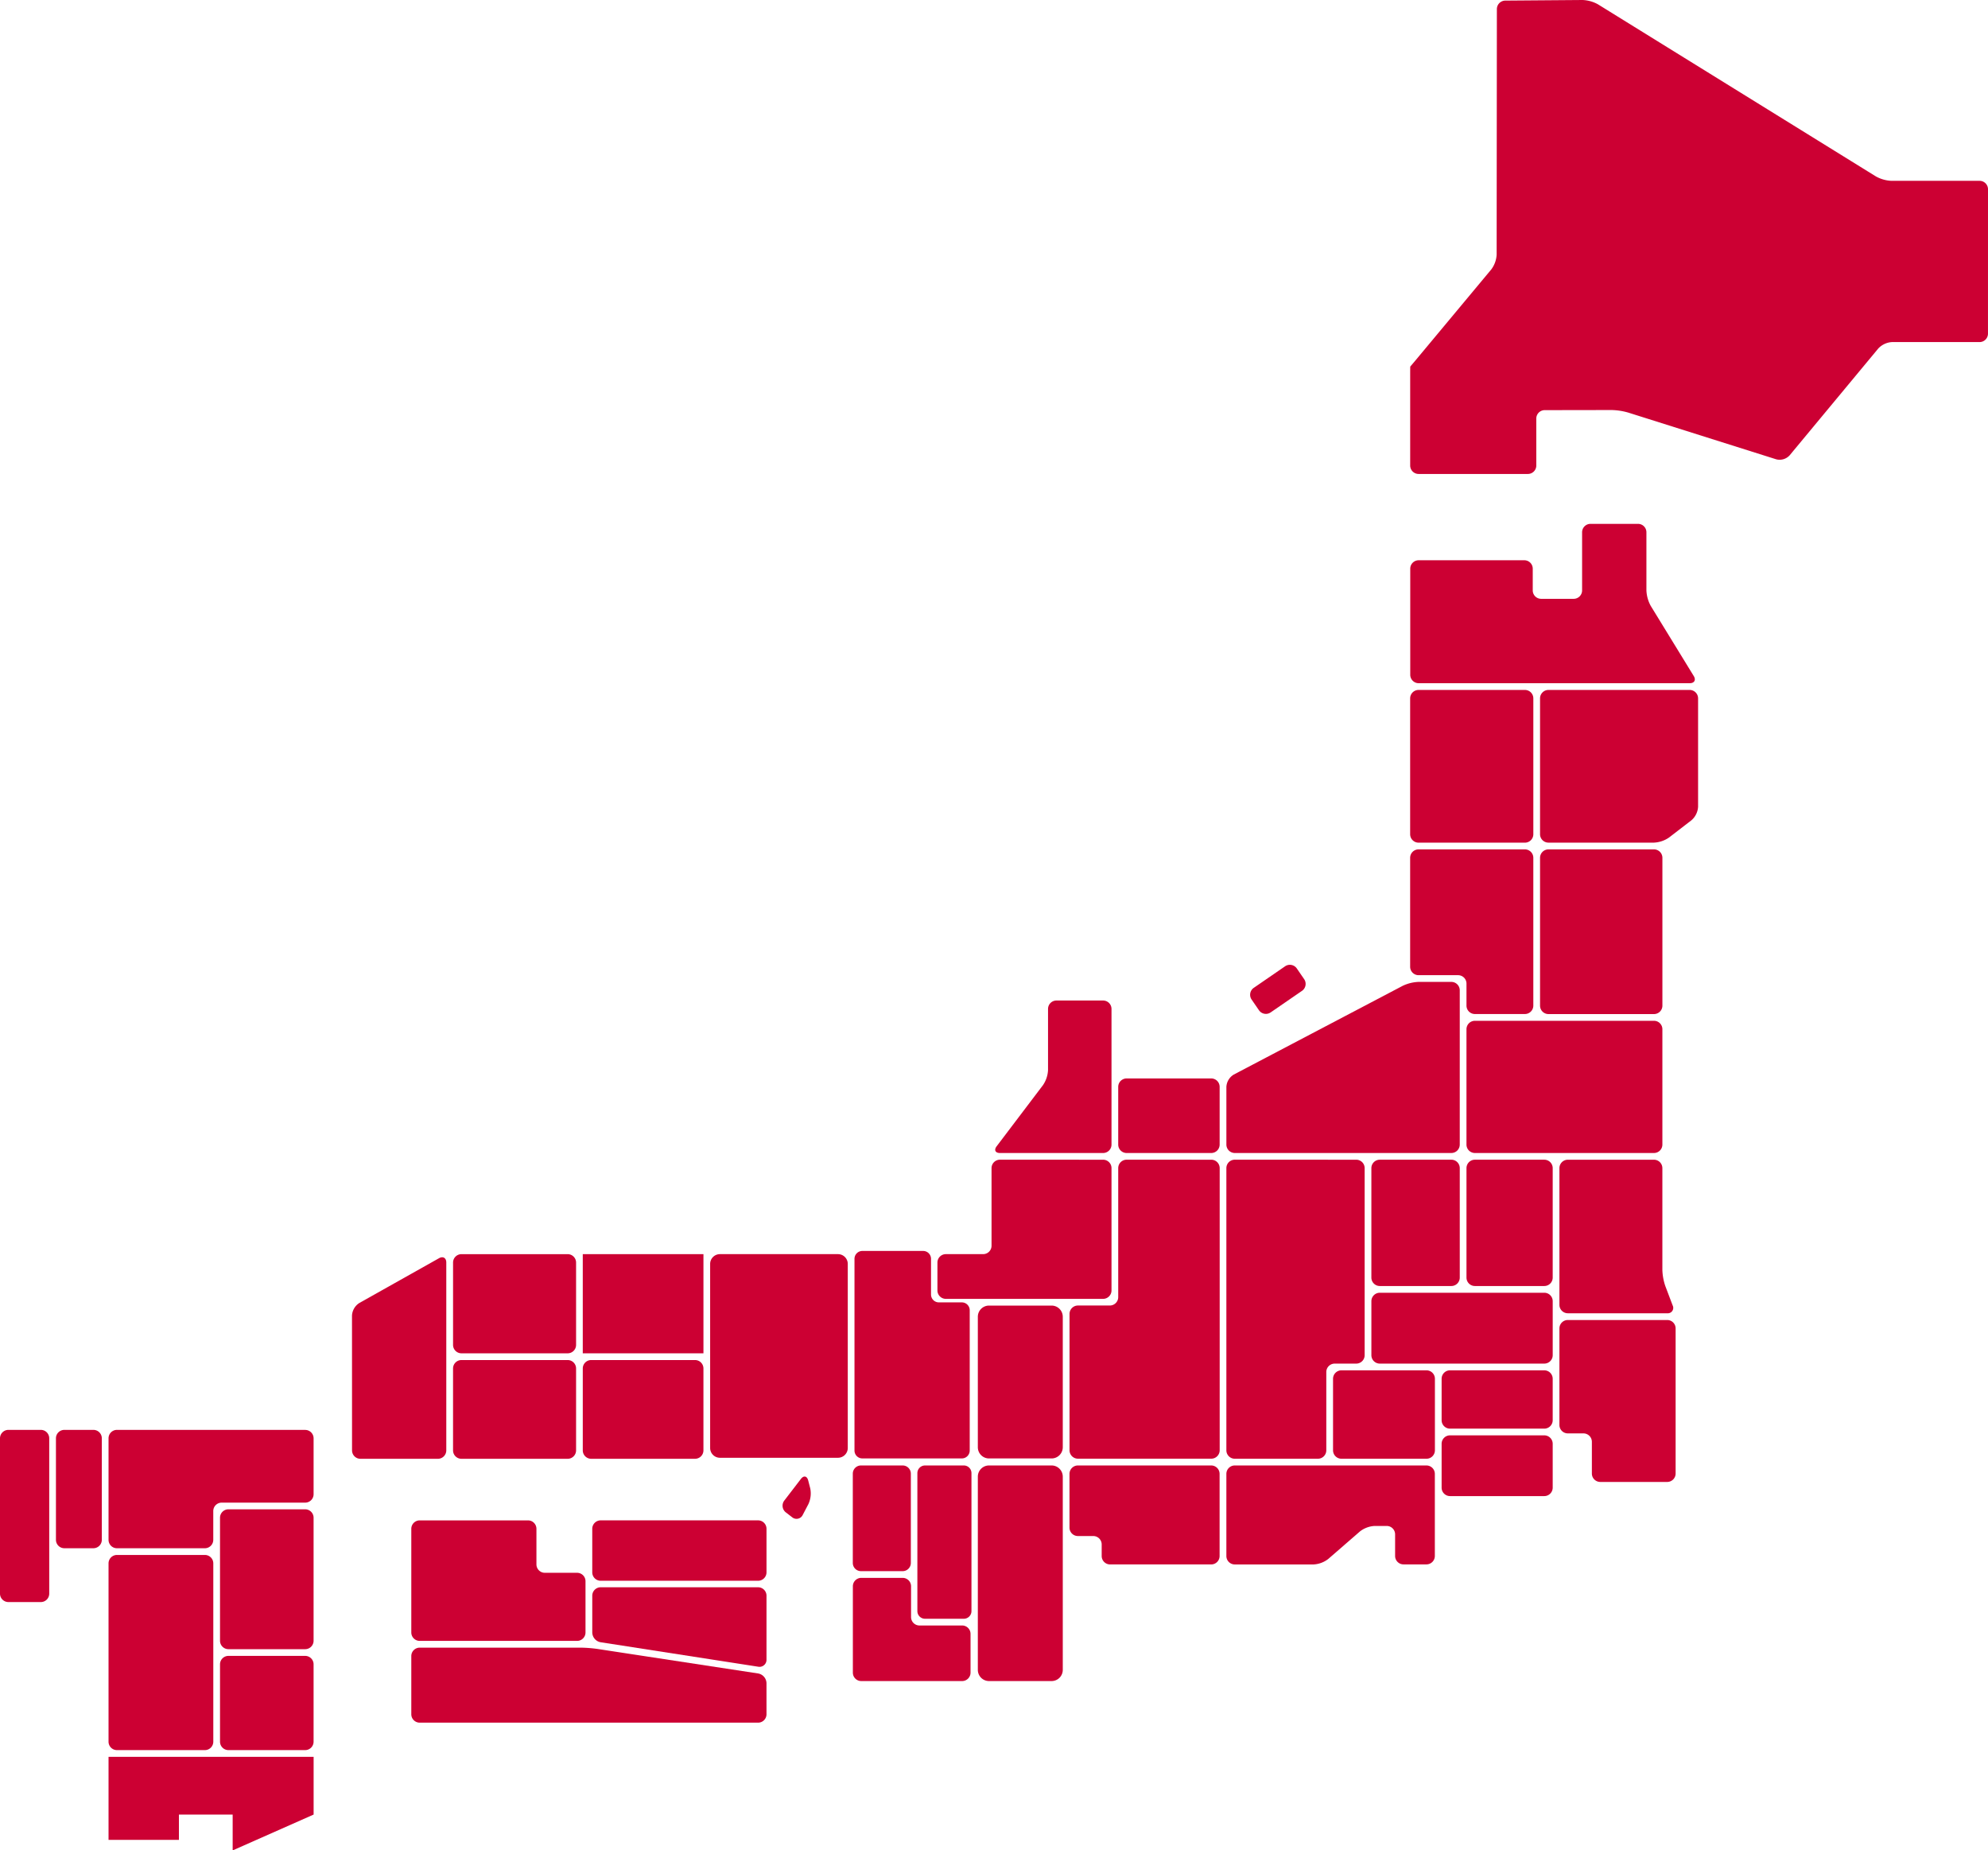
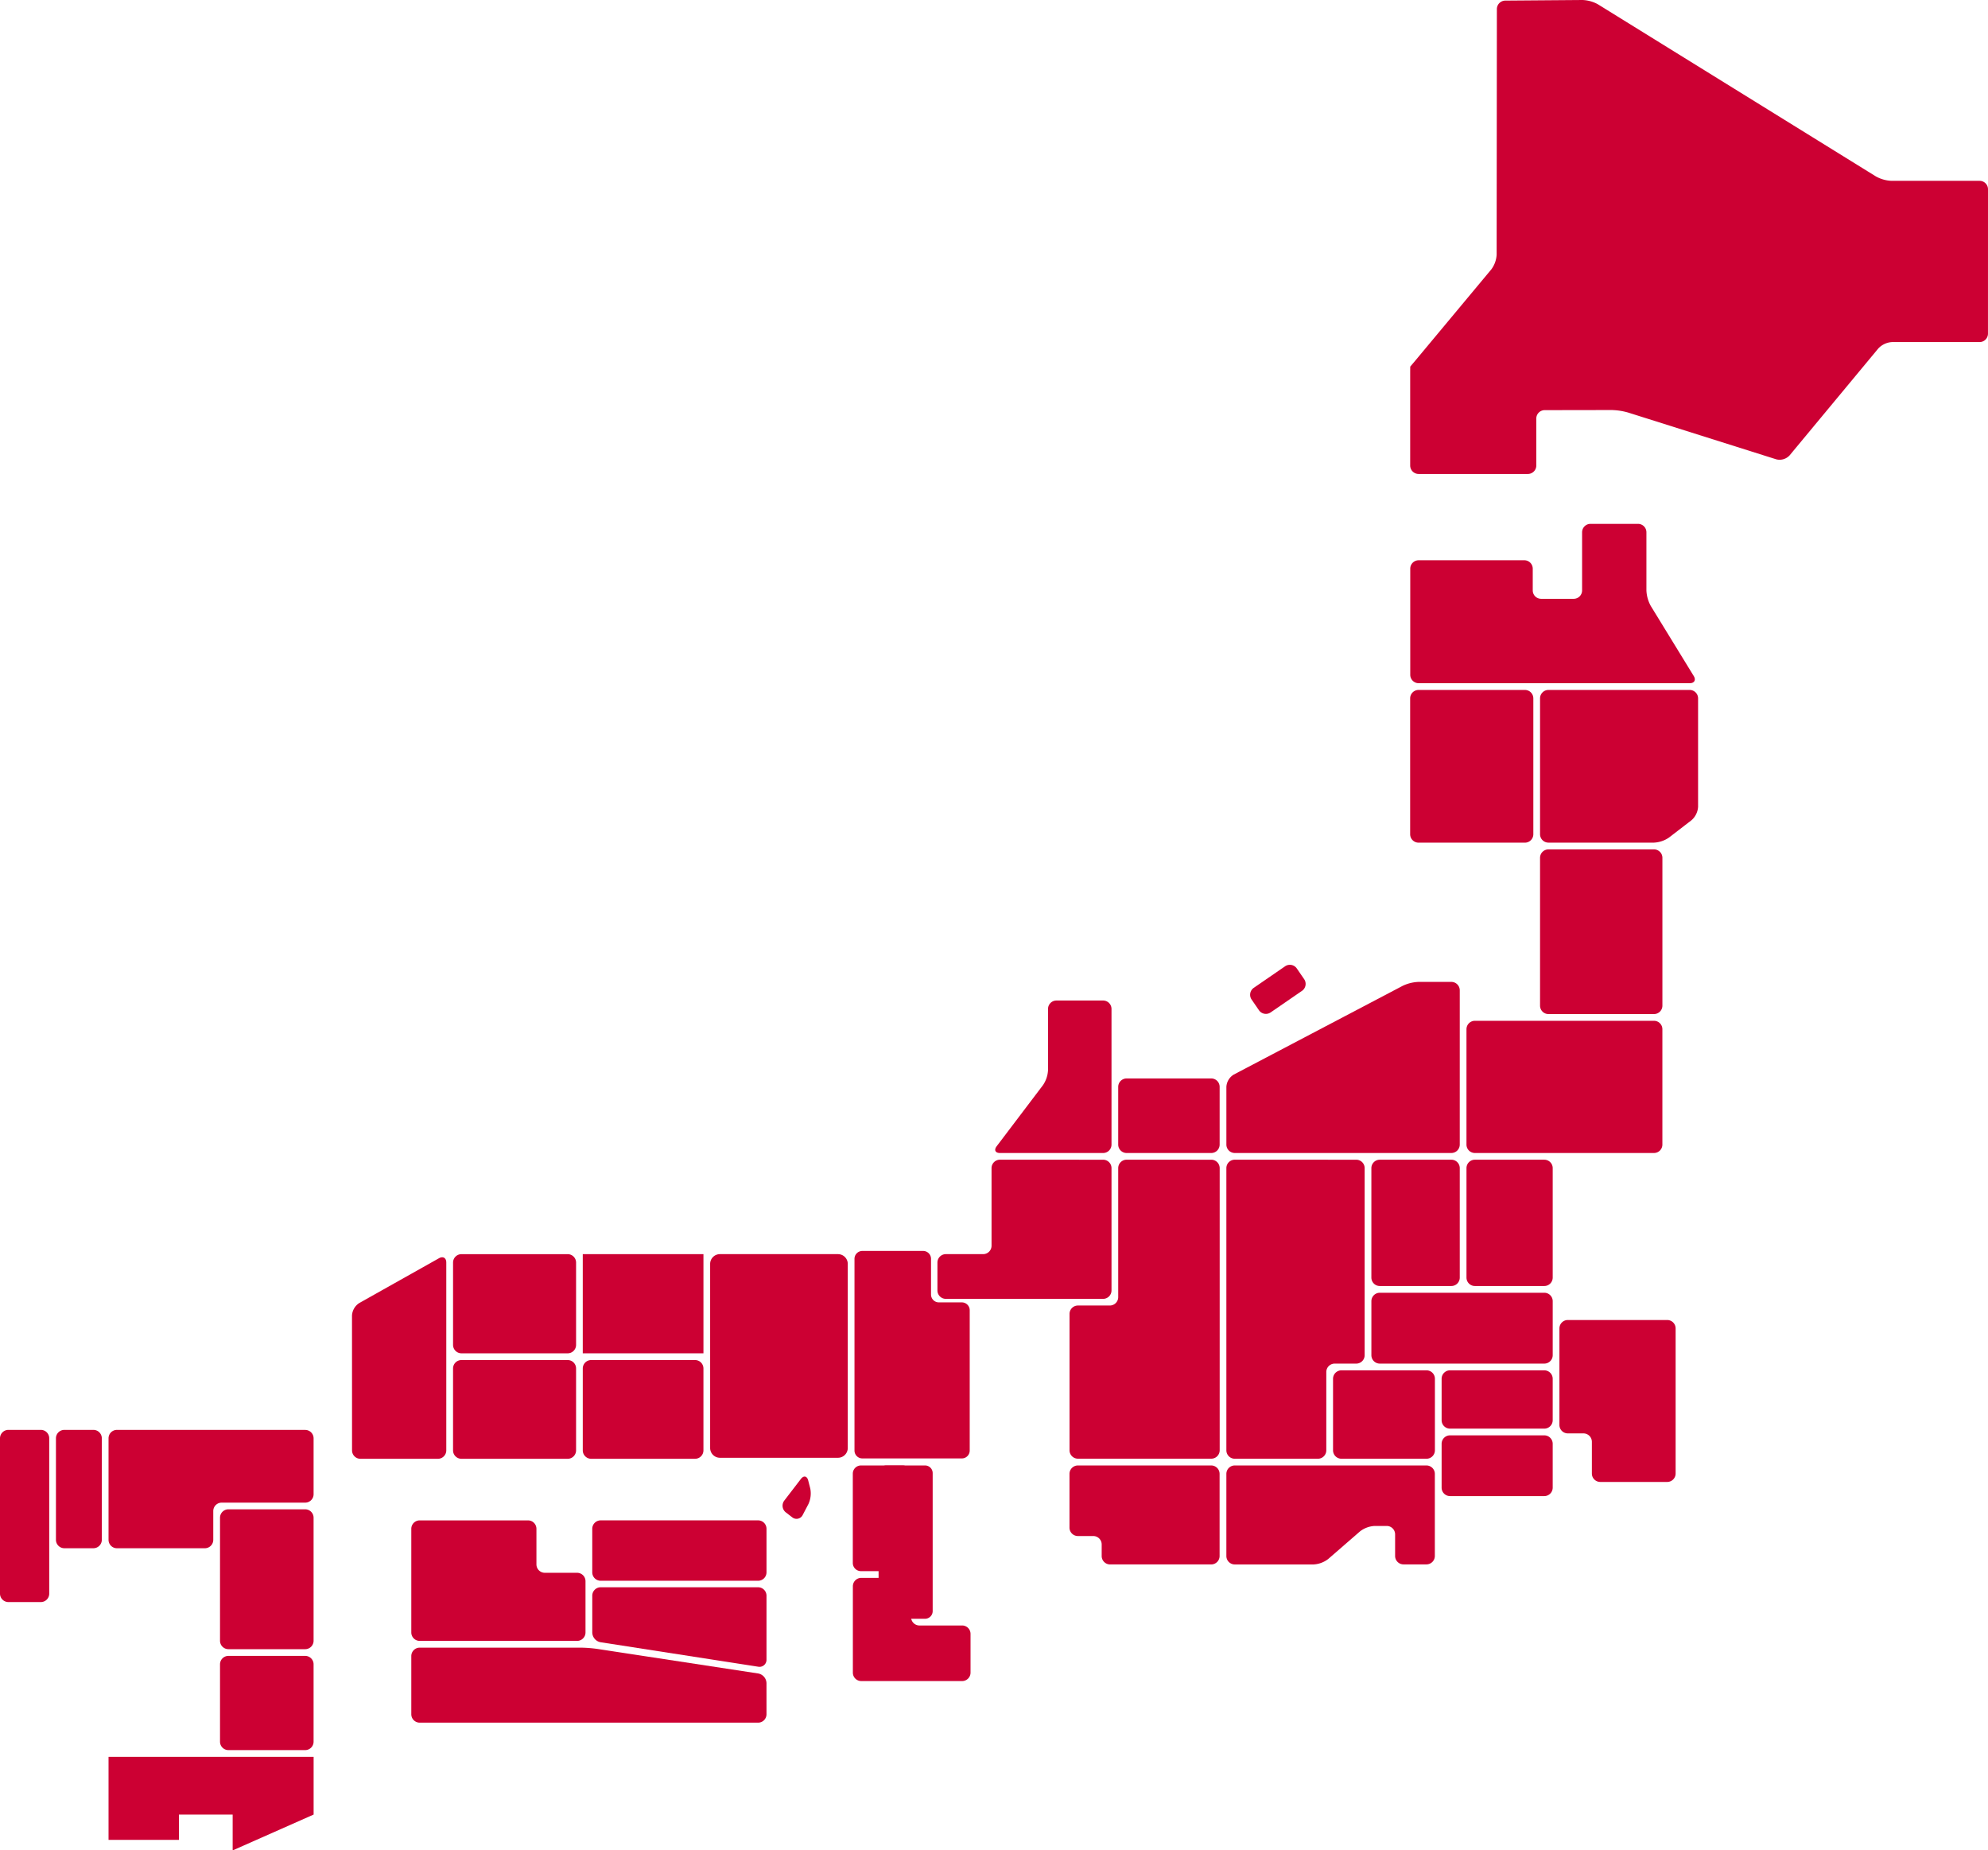
<svg xmlns="http://www.w3.org/2000/svg" id="グループ_520" data-name="グループ 520" width="528" height="491.354" viewBox="0 0 528 491.354">
  <defs>
    <clipPath id="clip-path">
      <rect id="長方形_115" data-name="長方形 115" width="528" height="491.355" fill="#c03" />
    </clipPath>
  </defs>
  <g id="グループ_519" data-name="グループ 519" clip-path="url(#clip-path)">
    <path id="パス_1759" data-name="パス 1759" d="M193.645,415.433a2.236,2.236,0,0,1-2.231,2.231H101.539a2.236,2.236,0,0,1-2.231-2.231V399.965a2.234,2.234,0,0,1,2.231-2.221h42.707a35.4,35.4,0,0,1,4.434.334l42.758,6.524a2.688,2.688,0,0,1,2.205,2.566Z" transform="translate(9.931 39.774)" fill="#c03" />
    <path id="パス_1760" data-name="パス 1760" d="M189.275,402.376a1.855,1.855,0,0,1-1.791,1.919,1.788,1.788,0,0,1-.413-.032l-41.868-6.5a2.7,2.7,0,0,1-2.2-2.572v-9.8a2.235,2.235,0,0,1,2.23-2.221h41.814a2.235,2.235,0,0,1,2.231,2.221Z" transform="translate(14.3 38.317)" fill="#c03" />
    <path id="パス_1761" data-name="パス 1761" d="M134.773,380.941a2.237,2.237,0,0,1-2.231-2.231v-9.467a2.235,2.235,0,0,0-2.221-2.221H101.539a2.237,2.237,0,0,0-2.231,2.221v27.548a2.237,2.237,0,0,0,2.231,2.231h41.815a2.238,2.238,0,0,0,2.222-2.231v-13.62a2.238,2.238,0,0,0-2.222-2.231Z" transform="translate(9.931 36.702)" fill="#c03" />
    <path id="パス_1762" data-name="パス 1762" d="M145.24,367.016h41.8a2.238,2.238,0,0,1,2.238,2.239v11.562a2.238,2.238,0,0,1-2.238,2.238h-41.8A2.238,2.238,0,0,1,143,380.817V369.255a2.238,2.238,0,0,1,2.238-2.239" transform="translate(14.3 36.702)" fill="#c03" />
    <path id="パス_1763" data-name="パス 1763" d="M404.39,148.265a9.343,9.343,0,0,1-1.163-4.125V128.69A2.236,2.236,0,0,0,401,126.459H388.369a2.236,2.236,0,0,0-2.224,2.231v15.447a2.237,2.237,0,0,1-2.221,2.231h-8.656a2.237,2.237,0,0,1-2.231-2.231v-5.79a2.234,2.234,0,0,0-2.222-2.221H342.735a2.234,2.234,0,0,0-2.231,2.221v28.206a2.237,2.237,0,0,0,2.231,2.221h72c1.227,0,1.705-.855,1.067-1.9Z" transform="translate(34.05 12.646)" fill="#c03" />
    <path id="パス_1764" data-name="パス 1764" d="M374.074,166.553a2.237,2.237,0,0,0-2.231,2.231v36.093a2.235,2.235,0,0,0,2.231,2.221h28.032a7.667,7.667,0,0,0,4-1.36l5.943-4.576a5.126,5.126,0,0,0,1.767-3.59V168.785a2.238,2.238,0,0,0-2.231-2.231Z" transform="translate(37.184 16.655)" fill="#c03" />
    <path id="パス_1765" data-name="パス 1765" d="M342.717,166.553h28.24a2.238,2.238,0,0,1,2.238,2.239v36.078a2.239,2.239,0,0,1-2.238,2.238h-28.24a2.239,2.239,0,0,1-2.238-2.238V168.792a2.238,2.238,0,0,1,2.238-2.239" transform="translate(34.048 16.655)" fill="#c03" />
    <path id="パス_1766" data-name="パス 1766" d="M374.082,205.042H402.1a2.238,2.238,0,0,1,2.239,2.238v39.257a2.238,2.238,0,0,1-2.239,2.238H374.082a2.238,2.238,0,0,1-2.239-2.238V207.281a2.238,2.238,0,0,1,2.239-2.238" transform="translate(37.184 20.504)" fill="#c03" />
    <path id="パス_1767" data-name="パス 1767" d="M356.318,246.421h47.554a2.238,2.238,0,0,1,2.238,2.238v30.63a2.238,2.238,0,0,1-2.238,2.239H356.318a2.238,2.238,0,0,1-2.239-2.239V248.66a2.238,2.238,0,0,1,2.239-2.238" transform="translate(35.408 24.642)" fill="#c03" />
-     <path id="パス_1768" data-name="パス 1768" d="M342.709,205.042a2.236,2.236,0,0,0-2.231,2.231v28.944a2.237,2.237,0,0,0,2.231,2.231h10.5a2.237,2.237,0,0,1,2.231,2.221v5.87a2.235,2.235,0,0,0,2.221,2.221h13.3a2.235,2.235,0,0,0,2.231-2.221V207.273a2.237,2.237,0,0,0-2.231-2.231Z" transform="translate(34.048 20.504)" fill="#c03" />
    <path id="パス_1769" data-name="パス 1769" d="M324.1,330.8h22.58a2.236,2.236,0,0,1,2.236,2.237v19a2.238,2.238,0,0,1-2.238,2.238H324.1a2.238,2.238,0,0,1-2.239-2.238v-19A2.238,2.238,0,0,1,324.1,330.8" transform="translate(32.186 33.08)" fill="#c03" />
    <path id="パス_1770" data-name="パス 1770" d="M298.336,279.952a2.238,2.238,0,0,0-2.231,2.232v74.945a2.239,2.239,0,0,0,2.231,2.231h22.087a2.237,2.237,0,0,0,2.222-2.231v-20.8a2.237,2.237,0,0,1,2.23-2.23H330.6a2.235,2.235,0,0,0,2.231-2.221V282.188a2.237,2.237,0,0,0-2.231-2.231Z" transform="translate(29.611 27.995)" fill="#c03" />
    <path id="パス_1771" data-name="パス 1771" d="M272.23,260.336h22.463a2.238,2.238,0,0,1,2.238,2.239V277.9a2.238,2.238,0,0,1-2.238,2.238H272.23a2.238,2.238,0,0,1-2.238-2.238V262.575a2.238,2.238,0,0,1,2.238-2.239" transform="translate(26.999 26.034)" fill="#c03" />
    <path id="パス_1772" data-name="パス 1772" d="M256.553,241.527a2.237,2.237,0,0,0-2.231,2.231v16.232A7.765,7.765,0,0,1,252.976,264l-12.309,16.243c-.74.978-.344,1.776.882,1.776h27.4a2.234,2.234,0,0,0,2.23-2.221V243.758a2.236,2.236,0,0,0-2.23-2.231Z" transform="translate(24.029 24.153)" fill="#c03" />
    <path id="パス_1773" data-name="パス 1773" d="M242.944,279.952a2.238,2.238,0,0,0-2.231,2.232V302.8a2.235,2.235,0,0,1-2.221,2.231h-9.921a2.236,2.236,0,0,0-2.23,2.231v7.413a2.237,2.237,0,0,0,2.23,2.231h41.774a2.237,2.237,0,0,0,2.23-2.231V282.188a2.237,2.237,0,0,0-2.23-2.231Z" transform="translate(22.634 27.995)" fill="#c03" />
    <path id="パス_1774" data-name="パス 1774" d="M347.146,237.032a10.759,10.759,0,0,0-4.2,1.037l-44.861,23.563a4.06,4.06,0,0,0-1.976,3.267v15.336a2.237,2.237,0,0,0,2.221,2.231h57.53a2.237,2.237,0,0,0,2.231-2.231V239.263a2.237,2.237,0,0,0-2.231-2.231Z" transform="translate(29.611 23.703)" fill="#c03" />
    <path id="パス_1775" data-name="パス 1775" d="M302.811,239.019l8.315-5.719a2.238,2.238,0,0,1,3.113.575l1.95,2.836a2.239,2.239,0,0,1-.576,3.113l-8.315,5.719a2.238,2.238,0,0,1-3.113-.575l-1.949-2.836a2.238,2.238,0,0,1,.575-3.113" transform="translate(30.184 23.291)" fill="#c03" />
    <path id="パス_1776" data-name="パス 1776" d="M493.951,50.249a2.236,2.236,0,0,0-2.231-2.231H468.3a9.261,9.261,0,0,1-4.125-1.173L390.368,1.155A9.112,9.112,0,0,0,386.243,0l-20.5.158a2.262,2.262,0,0,0-2.232,2.248l-.062,65.2a7.2,7.2,0,0,1-1.428,3.945L341.961,95.622c-.794.943-1.44,1.713-1.452,1.713s-.022,1-.022,2.231v24.058a2.236,2.236,0,0,0,2.23,2.231H371.75a2.236,2.236,0,0,0,2.231-2.231V111.141a2.239,2.239,0,0,1,2.221-2.232l17.813-.028a17.289,17.289,0,0,1,4.357.669l39.336,12.416a3.59,3.59,0,0,0,3.55-1.046L464.8,92.552a5.406,5.406,0,0,1,3.649-1.717h23.265a2.237,2.237,0,0,0,2.231-2.221Z" transform="translate(34.049)" fill="#c03" />
    <path id="パス_1777" data-name="パス 1777" d="M356.319,279.955h18.424a2.238,2.238,0,0,1,2.238,2.238v29.063a2.238,2.238,0,0,1-2.238,2.239H356.319a2.238,2.238,0,0,1-2.238-2.239V282.193a2.238,2.238,0,0,1,2.238-2.238" transform="translate(35.408 27.995)" fill="#c03" />
    <path id="パス_1778" data-name="パス 1778" d="M350.315,346.495h25.026a2.239,2.239,0,0,1,2.238,2.238v11.655a2.239,2.239,0,0,1-2.238,2.238H350.315a2.238,2.238,0,0,1-2.238-2.238V348.733a2.238,2.238,0,0,1,2.238-2.238" transform="translate(34.808 34.649)" fill="#c03" />
    <path id="パス_1779" data-name="パス 1779" d="M333.354,279.955h19a2.238,2.238,0,0,1,2.238,2.238v29.063a2.238,2.238,0,0,1-2.238,2.239h-19a2.238,2.238,0,0,1-2.238-2.239V282.193a2.238,2.238,0,0,1,2.238-2.238" transform="translate(33.112 27.995)" fill="#c03" />
    <path id="パス_1780" data-name="パス 1780" d="M350.315,330.8h25.026a2.239,2.239,0,0,1,2.238,2.238v11.008a2.239,2.239,0,0,1-2.238,2.238H350.315a2.238,2.238,0,0,1-2.238-2.238V333.035a2.238,2.238,0,0,1,2.238-2.238" transform="translate(34.808 33.08)" fill="#c03" />
    <path id="パス_1781" data-name="パス 1781" d="M378.751,318.65a2.237,2.237,0,0,0-2.231,2.231V346.53a2.237,2.237,0,0,0,2.231,2.231h4.157a2.238,2.238,0,0,1,2.231,2.231v8.429a2.238,2.238,0,0,0,2.23,2.231h17.783a2.238,2.238,0,0,0,2.23-2.231v-38.54a2.236,2.236,0,0,0-2.23-2.231Z" transform="translate(37.652 31.865)" fill="#c03" />
    <path id="パス_1782" data-name="パス 1782" d="M333.357,312.071h43.684a2.237,2.237,0,0,1,2.237,2.237V328.65a2.237,2.237,0,0,1-2.237,2.236H333.357a2.238,2.238,0,0,1-2.238-2.238V314.31a2.238,2.238,0,0,1,2.238-2.238" transform="translate(33.112 31.207)" fill="#c03" />
-     <path id="パス_1783" data-name="パス 1783" d="M404.655,313.532a14.571,14.571,0,0,1-.793-4.315V282.188a2.237,2.237,0,0,0-2.231-2.231H378.752a2.237,2.237,0,0,0-2.231,2.231V318.5a2.237,2.237,0,0,0,2.231,2.231h26.4a1.44,1.44,0,0,0,1.442-2.085Z" transform="translate(37.652 27.996)" fill="#c03" />
-     <path id="パス_1784" data-name="パス 1784" d="M28.444,375.367H51.792a2.238,2.238,0,0,1,2.238,2.238v47.346a2.238,2.238,0,0,1-2.238,2.239H28.444a2.238,2.238,0,0,1-2.239-2.239V377.605a2.238,2.238,0,0,1,2.239-2.238" transform="translate(2.621 37.537)" fill="#c03" />
    <path id="パス_1785" data-name="パス 1785" d="M55.361,364.348H75.736a2.238,2.238,0,0,1,2.238,2.238V399.25a2.238,2.238,0,0,1-2.238,2.239H55.361a2.238,2.238,0,0,1-2.238-2.239V366.586a2.238,2.238,0,0,1,2.238-2.238" transform="translate(5.312 36.435)" fill="#c03" />
    <path id="パス_1786" data-name="パス 1786" d="M55.361,399.733H75.736a2.238,2.238,0,0,1,2.238,2.239v20.542a2.238,2.238,0,0,1-2.238,2.238H55.361a2.238,2.238,0,0,1-2.238-2.238V401.972a2.238,2.238,0,0,1,2.238-2.239" transform="translate(5.312 39.973)" fill="#c03" />
    <path id="パス_1787" data-name="パス 1787" d="M15.747,345.174h7.707a2.238,2.238,0,0,1,2.237,2.239v26.952a2.239,2.239,0,0,1-2.237,2.238H15.747a2.239,2.239,0,0,1-2.239-2.238V347.413a2.238,2.238,0,0,1,2.239-2.239" transform="translate(1.351 34.517)" fill="#c03" />
    <path id="パス_1788" data-name="パス 1788" d="M2.239,345.174h8.6a2.237,2.237,0,0,1,2.237,2.237V388.66a2.238,2.238,0,0,1-2.237,2.237h-8.6A2.239,2.239,0,0,1,0,388.658V347.409a2.238,2.238,0,0,1,2.239-2.235" transform="translate(0 34.517)" fill="#c03" />
    <path id="パス_1789" data-name="パス 1789" d="M26.206,424.1v22.053H44.9v-6.722H59.174v9.518l21.5-9.518V424.1Z" transform="translate(2.621 42.41)" fill="#c03" />
    <path id="パス_1790" data-name="パス 1790" d="M28.437,345.174a2.237,2.237,0,0,0-2.231,2.231v26.971a2.236,2.236,0,0,0,2.231,2.23H51.8a2.236,2.236,0,0,0,2.222-2.23v-7.661a2.234,2.234,0,0,1,2.231-2.221H78.437a2.238,2.238,0,0,0,2.231-2.231V347.416a2.237,2.237,0,0,0-2.231-2.231Z" transform="translate(2.621 34.517)" fill="#c03" />
    <path id="パス_1791" data-name="パス 1791" d="M298.336,353.764a2.236,2.236,0,0,0-2.231,2.231v21.824a2.237,2.237,0,0,0,2.231,2.231h20.917a6.94,6.94,0,0,0,3.914-1.462l8.408-7.3a6.941,6.941,0,0,1,3.914-1.461H338.7a2.235,2.235,0,0,1,2.221,2.221v5.755a2.236,2.236,0,0,0,2.231,2.231h6.1a2.237,2.237,0,0,0,2.222-2.231V355.995a2.238,2.238,0,0,0-2.222-2.231Z" transform="translate(29.611 35.376)" fill="#c03" />
    <path id="パス_1792" data-name="パス 1792" d="M273.4,279.952a2.238,2.238,0,0,0-2.232,2.232v34.267a2.236,2.236,0,0,1-2.221,2.222h-8.481a2.238,2.238,0,0,0-2.23,2.231v36.211a2.238,2.238,0,0,0,2.23,2.231h35.421a2.238,2.238,0,0,0,2.23-2.231V282.188a2.236,2.236,0,0,0-2.23-2.231Z" transform="translate(25.824 27.995)" fill="#c03" />
    <path id="パス_1793" data-name="パス 1793" d="M260.458,353.764a2.237,2.237,0,0,0-2.231,2.231v14.278a2.237,2.237,0,0,0,2.231,2.231h4.089a2.238,2.238,0,0,1,2.231,2.231v3.081A2.235,2.235,0,0,0,269,380.046h26.874a2.236,2.236,0,0,0,2.221-2.231V355.995a2.236,2.236,0,0,0-2.221-2.231Z" transform="translate(25.823 35.376)" fill="#c03" />
-     <path id="パス_1794" data-name="パス 1794" d="M239.07,353.764h16.612a2.974,2.974,0,0,1,2.974,2.974v51.3a2.974,2.974,0,0,1-2.974,2.976H239.07a2.974,2.974,0,0,1-2.974-2.976v-51.3a2.974,2.974,0,0,1,2.974-2.974" transform="translate(23.61 35.376)" fill="#c03" />
    <path id="パス_1795" data-name="パス 1795" d="M174.063,302.752h31.352a2.6,2.6,0,0,1,2.6,2.6v48.87a2.6,2.6,0,0,1-2.6,2.6H174.063a2.6,2.6,0,0,1-2.6-2.6v-48.87a2.6,2.6,0,0,1,2.6-2.6" transform="translate(17.147 30.275)" fill="#c03" />
-     <path id="パス_1796" data-name="パス 1796" d="M223.531,353.764h10.3a2.032,2.032,0,0,1,2.033,2.033V392.44a2.033,2.033,0,0,1-2.033,2.033h-10.3a2.034,2.034,0,0,1-2.033-2.033V355.8a2.033,2.033,0,0,1,2.033-2.033" transform="translate(22.15 35.376)" fill="#c03" />
+     <path id="パス_1796" data-name="パス 1796" d="M223.531,353.764a2.032,2.032,0,0,1,2.033,2.033V392.44a2.033,2.033,0,0,1-2.033,2.033h-10.3a2.034,2.034,0,0,1-2.033-2.033V355.8a2.033,2.033,0,0,1,2.033-2.033" transform="translate(22.15 35.376)" fill="#c03" />
    <path id="パス_1797" data-name="パス 1797" d="M208.083,353.764h11.064a2.175,2.175,0,0,1,2.176,2.175v23.714a2.176,2.176,0,0,1-2.176,2.176H208.083a2.175,2.175,0,0,1-2.175-2.176V355.939a2.174,2.174,0,0,1,2.175-2.175" transform="translate(20.591 35.376)" fill="#c03" />
    <path id="パス_1798" data-name="パス 1798" d="M223.61,393.544a2.237,2.237,0,0,1-2.231-2.231v-8.185a2.234,2.234,0,0,0-2.221-2.23H208.145a2.236,2.236,0,0,0-2.222,2.23V406.07a2.236,2.236,0,0,0,2.222,2.231h26.811a2.237,2.237,0,0,0,2.221-2.231v-10.3a2.236,2.236,0,0,0-2.221-2.23Z" transform="translate(20.592 38.09)" fill="#c03" />
    <path id="パス_1799" data-name="パス 1799" d="M228.725,315.639a2.089,2.089,0,0,1-2.083-2.081v-9.494a2.09,2.09,0,0,0-2.082-2.083H208.4a2.091,2.091,0,0,0-2.083,2.083V354.99a2.089,2.089,0,0,0,2.083,2.083h26.436a2.091,2.091,0,0,0,2.083-2.083V317.722a2.091,2.091,0,0,0-2.083-2.083Z" transform="translate(20.631 30.198)" fill="#c03" />
    <path id="パス_1800" data-name="パス 1800" d="M196.3,359.576a6.755,6.755,0,0,1-.477,4.155l-1.515,2.893a1.824,1.824,0,0,1-2.43.868,1.861,1.861,0,0,1-.388-.247l-1.667-1.283a2.247,2.247,0,0,1-.413-3.143l4.414-5.75c.751-.977,1.618-.793,1.929.392Z" transform="translate(18.895 35.644)" fill="#c03" />
-     <path id="パス_1801" data-name="パス 1801" d="M239.07,315.169h16.612a2.974,2.974,0,0,1,2.974,2.974v34.641a2.974,2.974,0,0,1-2.974,2.976H239.07a2.974,2.974,0,0,1-2.974-2.976V318.143a2.974,2.974,0,0,1,2.974-2.974" transform="translate(23.61 31.517)" fill="#c03" />
    <path id="パス_1802" data-name="パス 1802" d="M85,354.789a2.237,2.237,0,0,0,2.231,2.231h20.58a2.237,2.237,0,0,0,2.221-2.231V304.9c0-1.227-.873-1.745-1.945-1.135L86.935,315.65a4.216,4.216,0,0,0-1.946,3.322Z" transform="translate(8.499 30.351)" fill="#c03" />
    <path id="パス_1803" data-name="パス 1803" d="M111.625,302.754h28.2a2.238,2.238,0,0,1,2.238,2.238v21.859a2.236,2.236,0,0,1-2.236,2.236h-28.2a2.236,2.236,0,0,1-2.237-2.236V304.993a2.238,2.238,0,0,1,2.238-2.238" transform="translate(10.939 30.275)" fill="#c03" />
    <path id="パス_1804" data-name="パス 1804" d="M111.625,328.315h28.2a2.238,2.238,0,0,1,2.238,2.238V352.3a2.238,2.238,0,0,1-2.238,2.238h-28.2a2.238,2.238,0,0,1-2.238-2.238V330.553a2.238,2.238,0,0,1,2.238-2.238" transform="translate(10.939 32.832)" fill="#c03" />
    <path id="パス_1805" data-name="パス 1805" d="M142.949,328.315h27.574a2.237,2.237,0,0,1,2.235,2.237V352.3a2.236,2.236,0,0,1-2.237,2.236H142.949a2.238,2.238,0,0,1-2.238-2.238V330.553a2.238,2.238,0,0,1,2.238-2.238" transform="translate(14.071 32.832)" fill="#c03" />
    <rect id="長方形_114" data-name="長方形 114" width="32.05" height="26.334" transform="translate(154.781 333.027)" fill="#c03" />
  </g>
</svg>